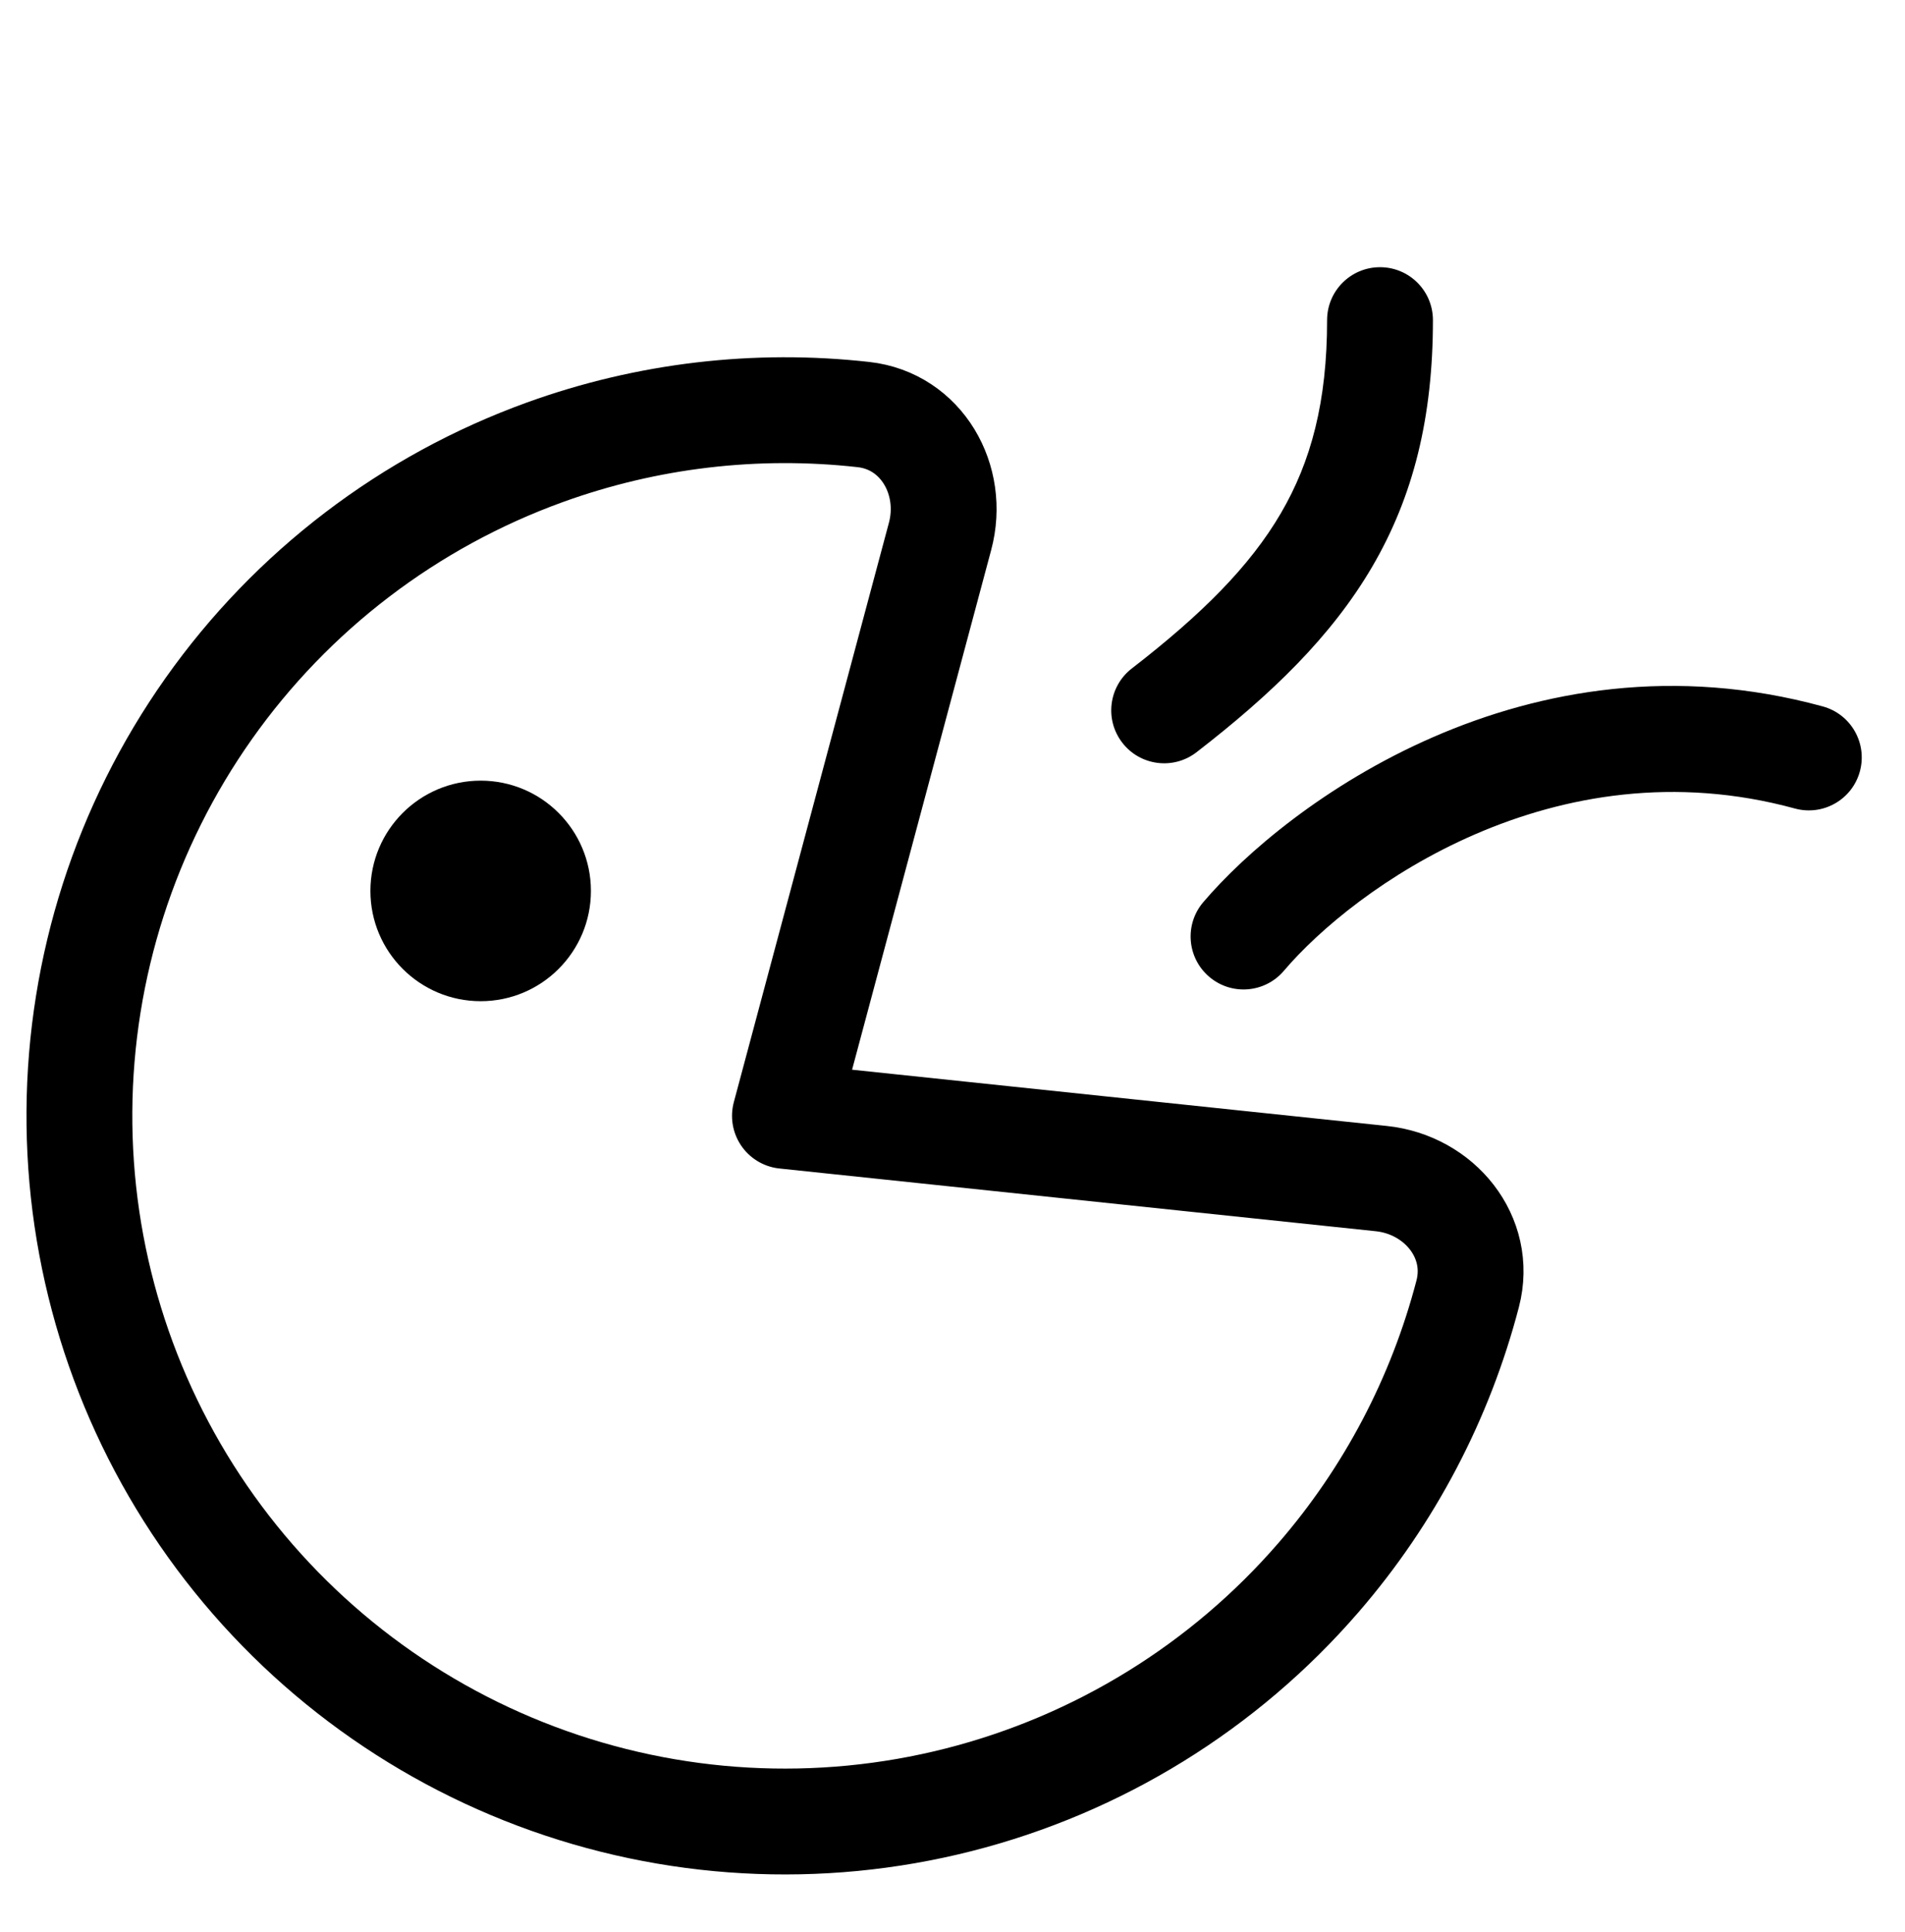
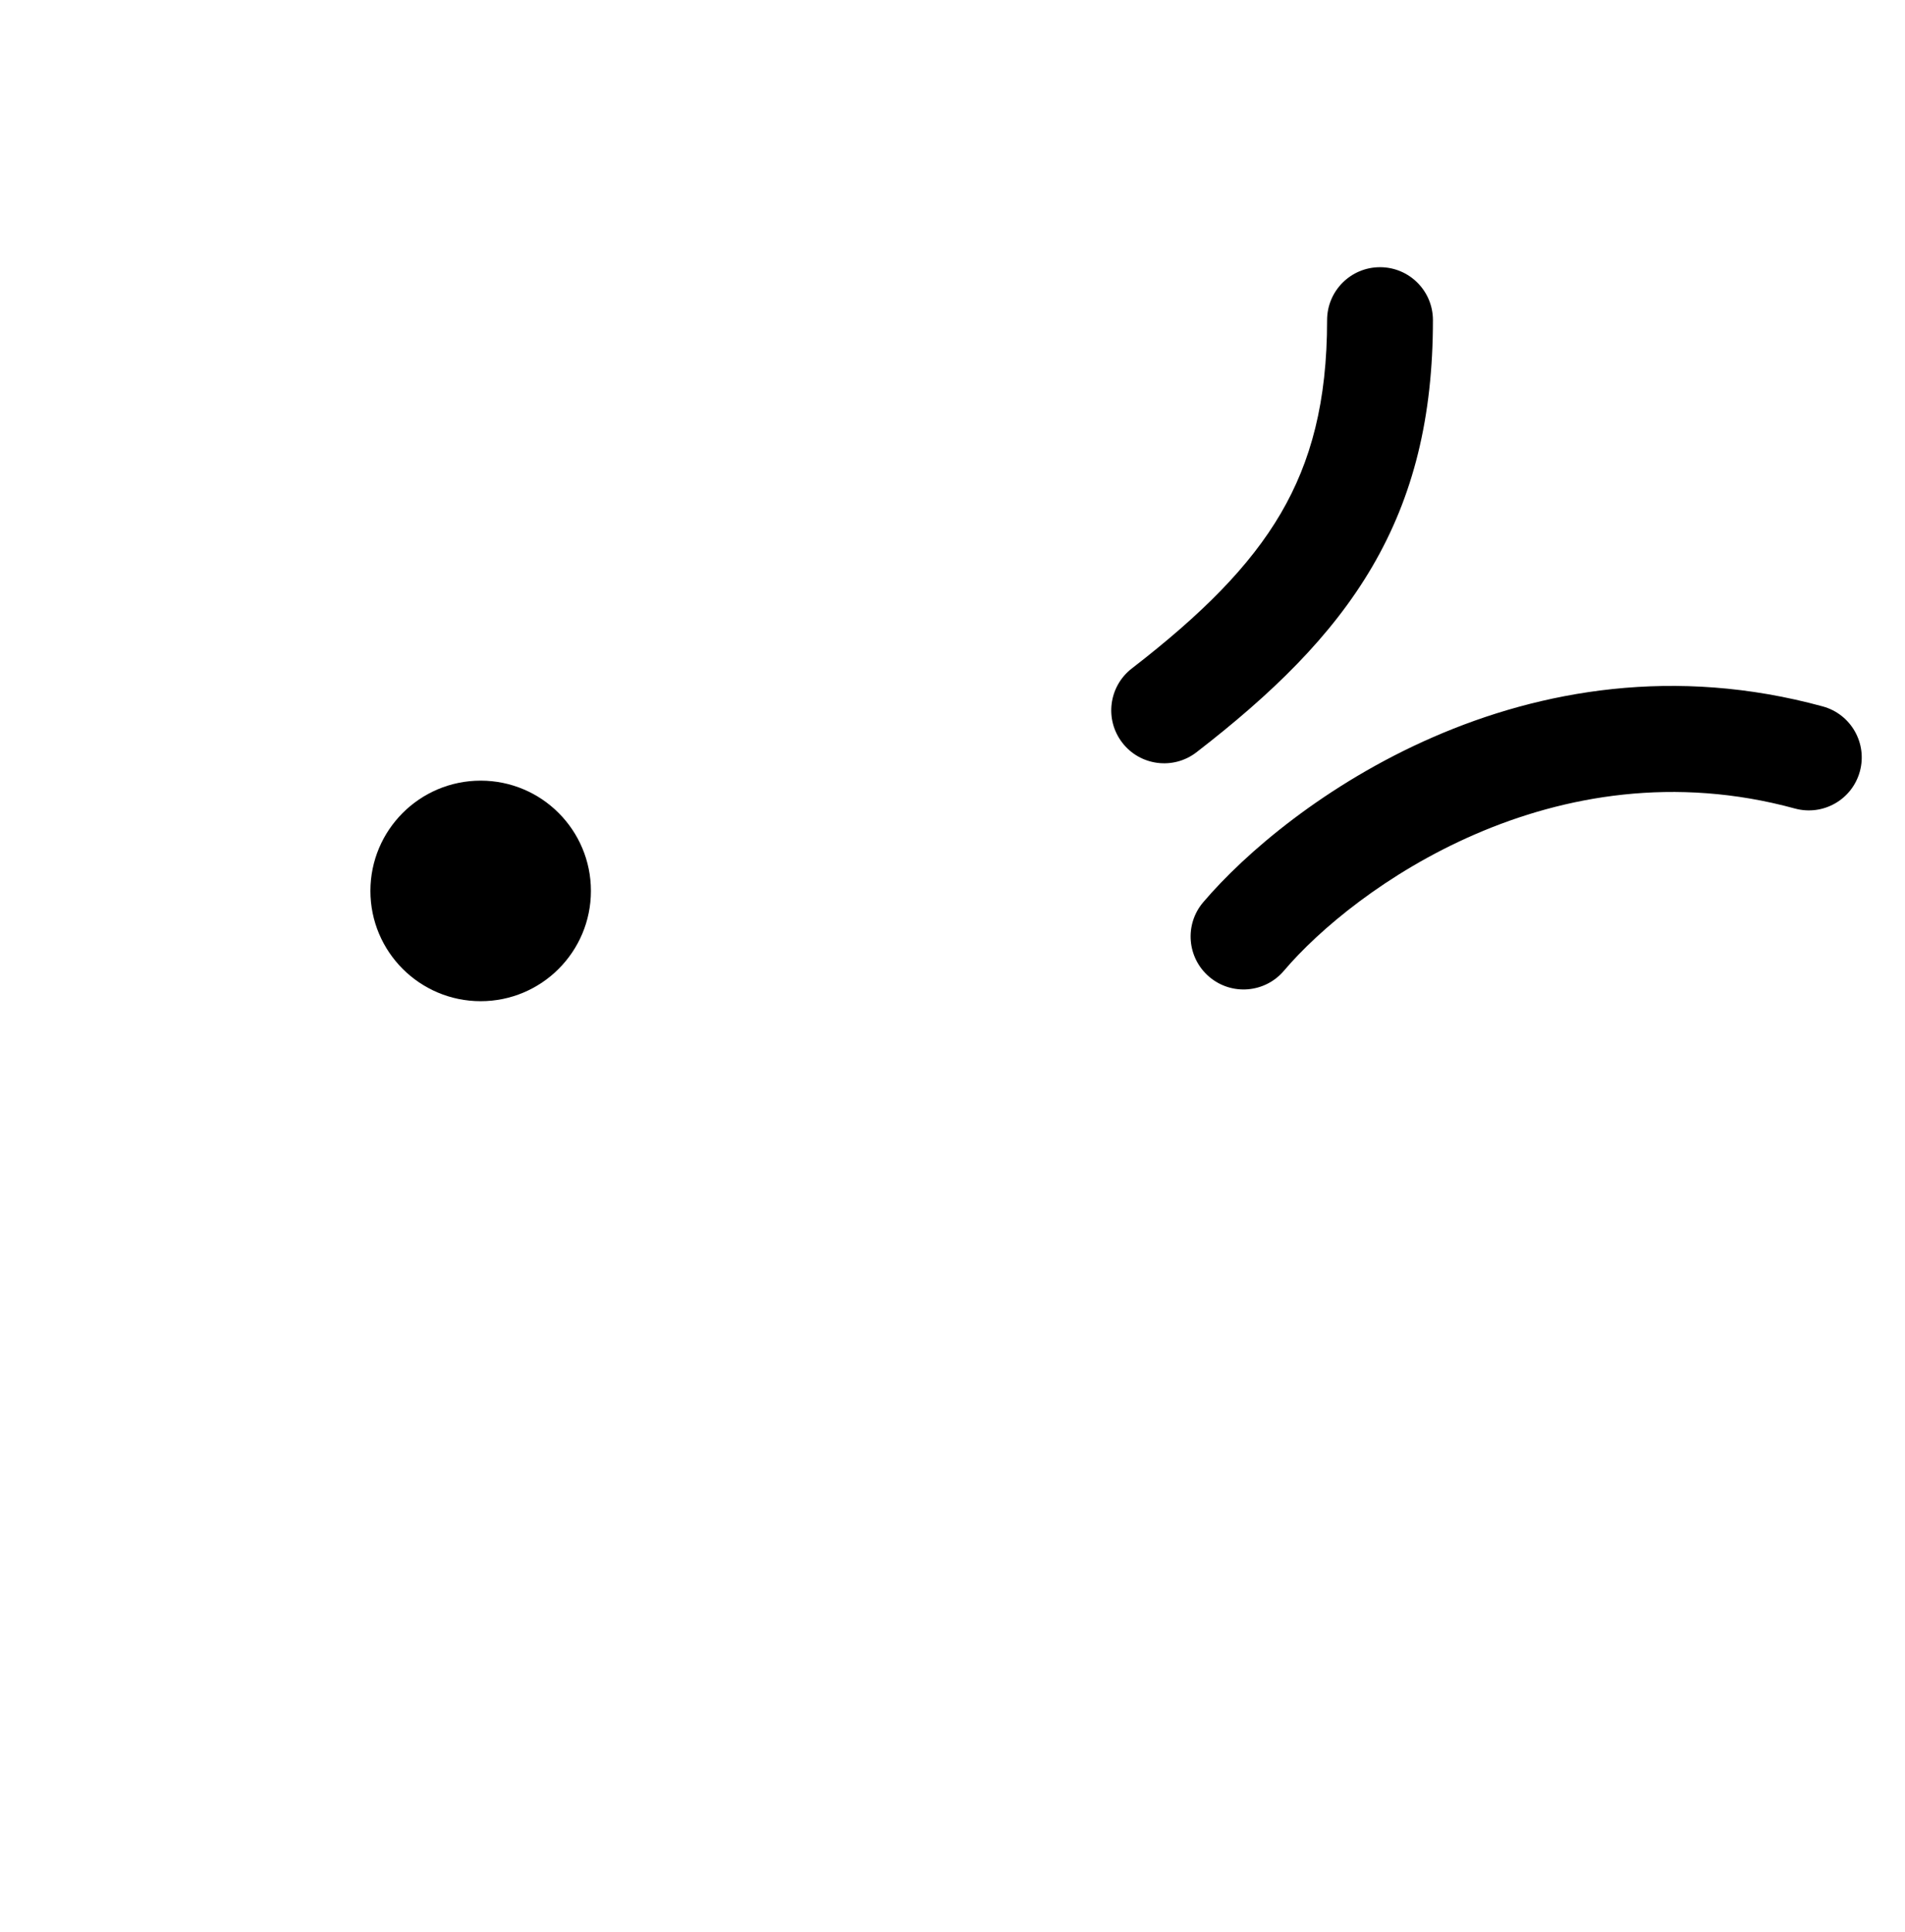
<svg xmlns="http://www.w3.org/2000/svg" width="72" height="73" viewBox="0 0 72 73" fill="none">
-   <path d="M52.209 44.538C54.406 44.77 56.029 46.751 55.472 48.889C54.444 52.834 52.521 56.51 49.829 59.619C46.261 63.742 41.514 66.671 36.23 68.013C30.945 69.355 25.376 69.045 20.273 67.124C15.17 65.204 10.779 61.765 7.69 57.272C4.602 52.778 2.965 47.446 3.001 41.994C3.036 36.542 4.742 31.231 7.888 26.778C11.034 22.326 15.47 18.944 20.597 17.09C24.465 15.691 28.585 15.212 32.637 15.666C34.832 15.912 36.101 18.137 35.529 20.271L29.667 42.167L52.209 44.538Z" stroke="black" stroke-width="4" stroke-linecap="round" stroke-linejoin="round" />
  <circle cx="18.167" cy="33.667" r="4.167" fill="black" />
  <path fill-rule="evenodd" clip-rule="evenodd" d="M54.158 12.097C54.158 10.992 53.263 10.097 52.158 10.097C51.053 10.097 50.158 10.992 50.158 12.097C50.158 15.182 49.551 17.448 48.406 19.403C47.239 21.397 45.429 23.211 42.777 25.261C41.903 25.937 41.742 27.193 42.418 28.067C43.093 28.941 44.349 29.102 45.223 28.426C48.046 26.244 50.315 24.059 51.858 21.424C53.424 18.75 54.158 15.758 54.158 12.097ZM48.525 36.685C51.16 33.58 58.748 28.069 67.838 30.553C68.903 30.844 70.003 30.217 70.294 29.151C70.585 28.086 69.958 26.986 68.892 26.695C57.694 23.634 48.63 30.38 45.475 34.096C44.76 34.938 44.864 36.2 45.706 36.915C46.548 37.63 47.81 37.527 48.525 36.685Z" fill="black" />
</svg>